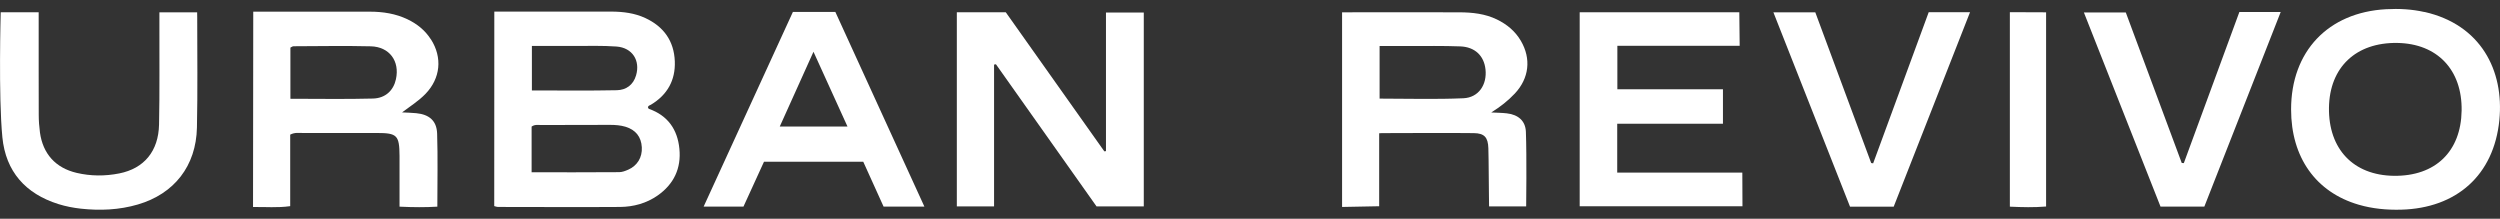
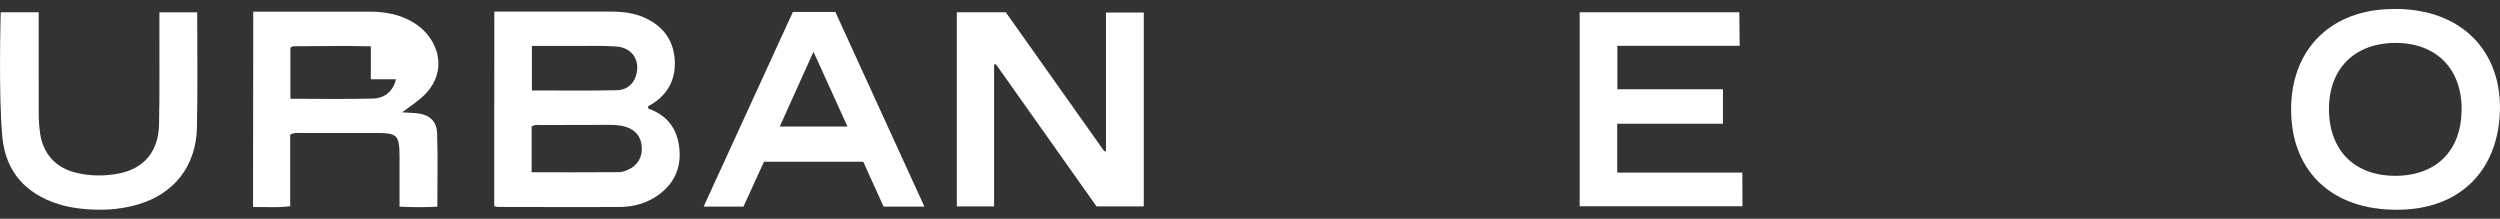
<svg xmlns="http://www.w3.org/2000/svg" width="160" height="14" viewBox="0 0 160 14" fill="none">
  <rect x="0" y="0" width="160" height="14" fill="#333333" stroke="none" />
  <g clip-path="url(#clip0_1637_262)">
    <path d="M41.526 6.963C41.498 6.954 41.484 6.899 41.466 6.862C41.489 6.757 41.585 6.743 41.659 6.702C42.706 6.073 43.234 5.141 43.188 3.924C43.137 2.62 42.476 1.702 41.301 1.155C40.621 0.838 39.891 0.747 39.152 0.742C36.856 0.742 34.56 0.742 32.264 0.742C32.067 0.742 31.636 0.742 31.636 0.742C31.636 0.742 31.631 9.071 31.631 13.19C31.736 13.217 31.801 13.245 31.865 13.245C34.473 13.245 37.081 13.263 39.689 13.245C40.548 13.235 41.365 13.015 42.086 12.514C43.128 11.784 43.605 10.774 43.481 9.521C43.362 8.286 42.738 7.395 41.535 6.968L41.526 6.963ZM34.041 2.941C34.978 2.941 35.883 2.941 36.792 2.941C37.682 2.941 38.573 2.914 39.459 2.978C40.469 3.056 40.988 3.869 40.708 4.824C40.529 5.439 40.07 5.76 39.478 5.774C37.682 5.811 35.883 5.788 34.041 5.788V2.937V2.941ZM40.199 10.862C40.02 10.94 39.818 11.018 39.625 11.018C37.779 11.031 35.933 11.027 34.023 11.027V8.102C34.225 7.955 34.432 8.001 34.624 8.001C36.094 7.997 37.568 7.997 39.037 7.992C39.372 7.992 39.707 8.015 40.029 8.111C40.685 8.309 41.039 8.759 41.076 9.424C41.112 10.072 40.791 10.604 40.194 10.866L40.199 10.862Z" fill="white" />
    <path d="M70.787 9.672C70.75 9.677 70.714 9.682 70.677 9.686C68.565 6.706 66.453 3.726 64.368 0.783H61.237V13.208H63.62V4.135C63.661 4.126 63.698 4.121 63.739 4.112C65.897 7.161 68.055 10.21 70.177 13.208H73.202V0.802H70.782V9.672H70.787Z" fill="white" />
-     <path d="M27.576 2.519C27.205 1.936 26.69 1.527 26.075 1.233C25.317 0.871 24.505 0.747 23.674 0.747C21.378 0.747 19.082 0.747 16.787 0.747C16.594 0.747 16.208 0.747 16.208 0.747C16.208 0.747 16.194 9.085 16.194 13.249C17.002 13.236 17.751 13.309 18.573 13.194V8.616C18.88 8.46 19.128 8.515 19.372 8.511C20.956 8.506 22.535 8.511 24.119 8.511C25.419 8.511 25.561 8.658 25.57 9.98C25.575 11.045 25.57 12.111 25.57 13.226C26.447 13.268 27.232 13.272 27.99 13.226C27.99 11.615 28.026 10.076 27.976 8.548C27.948 7.726 27.471 7.326 26.64 7.244C26.337 7.216 26.034 7.207 25.731 7.193C26.268 6.789 26.791 6.463 27.232 6.008C28.192 5.012 28.325 3.685 27.581 2.519H27.576ZM25.34 5.072C25.184 5.783 24.675 6.284 23.871 6.307C22.136 6.353 20.4 6.321 18.586 6.321V3.047C18.664 3.01 18.724 2.96 18.784 2.96C20.432 2.955 22.085 2.923 23.733 2.964C24.932 2.996 25.593 3.919 25.34 5.067V5.072Z" fill="white" />
-     <path d="M96.95 5.985C97.863 5.012 98.01 3.758 97.331 2.606C96.968 1.991 96.445 1.559 95.806 1.247C95.049 0.88 94.24 0.792 93.409 0.788C91.114 0.779 85.893 0.788 85.893 0.788V13.245L88.267 13.199V8.529C88.267 8.529 88.414 8.52 88.451 8.52C90.411 8.52 92.372 8.497 94.328 8.52C95.003 8.529 95.232 8.791 95.255 9.484C95.283 10.485 95.274 11.491 95.292 12.492C95.292 12.726 95.301 13.208 95.301 13.208H97.675C97.675 13.208 97.716 10.012 97.657 8.437C97.629 7.716 97.147 7.335 96.431 7.253C96.105 7.216 95.769 7.216 95.439 7.198C96.031 6.826 96.509 6.454 96.954 5.981L96.95 5.985ZM93.667 6.288C91.894 6.366 90.113 6.311 88.294 6.311V2.946C88.928 2.946 89.525 2.946 90.117 2.946C91.233 2.946 92.349 2.927 93.46 2.969C94.401 3.005 94.98 3.575 95.072 4.443C95.177 5.421 94.631 6.242 93.662 6.288H93.667Z" fill="white" />
+     <path d="M27.576 2.519C27.205 1.936 26.69 1.527 26.075 1.233C25.317 0.871 24.505 0.747 23.674 0.747C21.378 0.747 19.082 0.747 16.787 0.747C16.594 0.747 16.208 0.747 16.208 0.747C16.208 0.747 16.194 9.085 16.194 13.249C17.002 13.236 17.751 13.309 18.573 13.194V8.616C18.88 8.46 19.128 8.515 19.372 8.511C20.956 8.506 22.535 8.511 24.119 8.511C25.419 8.511 25.561 8.658 25.57 9.98C25.575 11.045 25.57 12.111 25.57 13.226C26.447 13.268 27.232 13.272 27.99 13.226C27.99 11.615 28.026 10.076 27.976 8.548C27.948 7.726 27.471 7.326 26.64 7.244C26.337 7.216 26.034 7.207 25.731 7.193C26.268 6.789 26.791 6.463 27.232 6.008C28.192 5.012 28.325 3.685 27.581 2.519H27.576ZM25.34 5.072C25.184 5.783 24.675 6.284 23.871 6.307C22.136 6.353 20.4 6.321 18.586 6.321V3.047C18.664 3.01 18.724 2.96 18.784 2.96C20.432 2.955 22.085 2.923 23.733 2.964V5.072Z" fill="white" />
    <path d="M103.502 11.045V7.918H110.269V5.714H103.511V2.932H111.339L111.316 0.783H101.1V13.203H111.518L111.509 11.045H103.502Z" fill="white" />
    <path d="M155.165 0.77C154.352 0.586 153.535 0.545 152.709 0.59C148.994 0.792 146.625 3.295 146.63 7.009C146.63 10.072 148.214 12.303 150.959 13.102C151.841 13.359 152.75 13.442 153.668 13.419C157.218 13.327 159.61 11.211 159.959 7.684C160.271 4.502 158.765 1.578 155.17 0.765L155.165 0.77ZM153.209 11.252C150.615 11.22 149.017 9.539 149.054 6.89C149.091 4.305 150.78 2.707 153.43 2.748C155.987 2.79 157.585 4.47 157.544 7.078C157.502 9.705 155.858 11.284 153.209 11.252Z" fill="white" />
    <path d="M50.745 0.765C48.858 4.883 46.962 9.016 45.033 13.222H47.582C48.023 12.262 48.463 11.298 48.895 10.352H55.249C55.686 11.316 56.113 12.262 56.549 13.222H59.161C57.228 8.997 55.346 4.879 53.463 0.765H50.75H50.745ZM49.905 8.098C50.617 6.518 51.305 4.994 52.063 3.313C52.816 4.971 53.514 6.5 54.239 8.098H49.905Z" fill="white" />
    <path d="M12.613 0.788H10.202C10.202 0.788 10.202 1.311 10.202 1.55C10.193 3.69 10.225 5.829 10.179 7.969C10.143 9.677 9.224 10.784 7.627 11.1C6.722 11.279 5.804 11.275 4.904 11.064C3.558 10.747 2.746 9.847 2.557 8.479C2.507 8.107 2.479 7.726 2.479 7.344C2.47 5.407 2.479 3.465 2.475 1.527C2.475 1.288 2.475 0.783 2.475 0.783H0.046C0.046 0.783 -0.106 6.146 0.152 8.786C0.367 10.981 1.635 12.4 3.737 13.061C4.206 13.208 4.688 13.3 5.175 13.355C6.405 13.488 7.627 13.437 8.82 13.088C11.148 12.409 12.553 10.623 12.604 8.162C12.654 5.825 12.622 3.483 12.622 1.141C12.622 1.013 12.617 0.783 12.617 0.783L12.613 0.788Z" fill="white" />
-     <path d="M119.879 10.453C119.838 10.448 119.797 10.444 119.756 10.434C118.557 7.207 117.359 3.974 116.179 0.788H113.497C115.155 4.989 116.785 9.121 118.401 13.226H121.197C122.823 9.085 124.443 4.952 126.083 0.779H123.438C122.249 4.016 121.064 7.234 119.884 10.448L119.879 10.453Z" fill="white" />
-     <path d="M139.765 10.439C139.719 10.439 139.673 10.435 139.632 10.43C138.438 7.211 136.051 0.797 136.051 0.797H133.369C133.369 0.797 136.648 9.094 138.273 13.222H141.078C142.699 9.089 144.315 4.966 145.964 0.77H143.319C142.134 3.997 140.95 7.216 139.765 10.439Z" fill="white" />
-     <path d="M128.631 13.226C129.43 13.263 130.178 13.281 130.95 13.217V0.788L128.631 0.779V13.222V13.226Z" fill="white" />
  </g>
  <defs>
    <clipPath id="clip0_1637_262">
      <rect width="160" height="12.856" fill="white" transform="translate(0 0.572)" />
    </clipPath>
  </defs>
</svg>